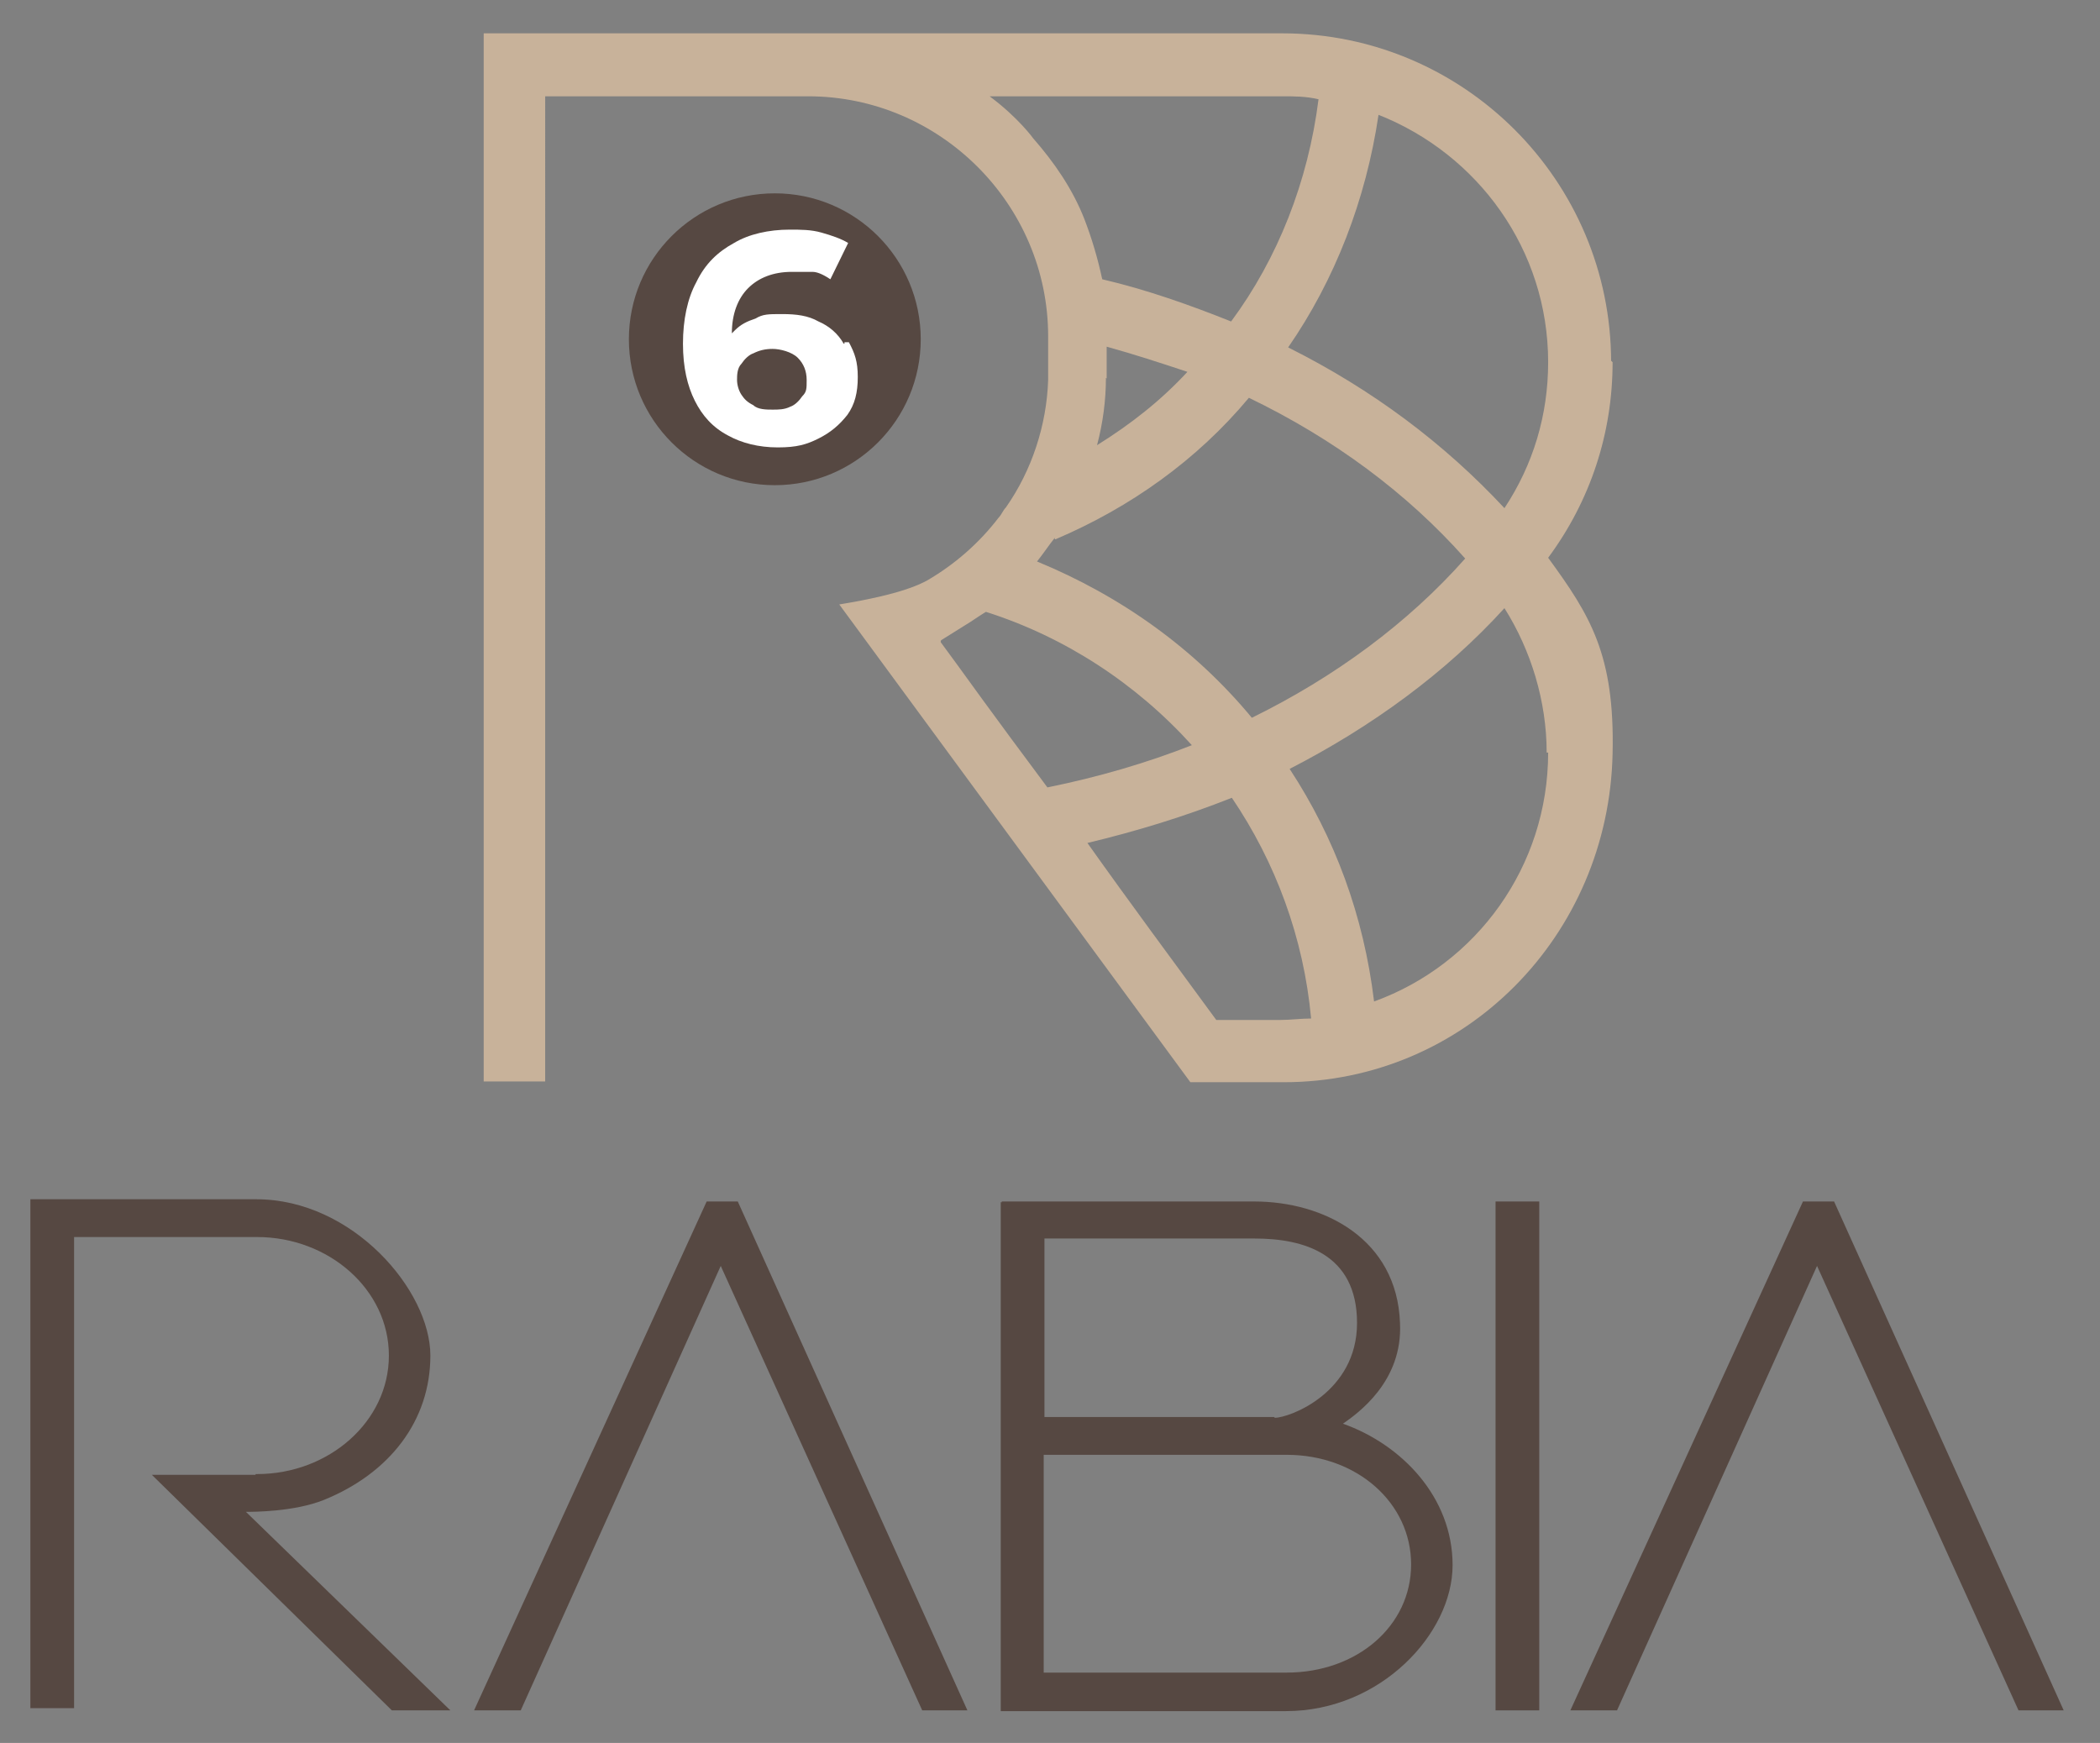
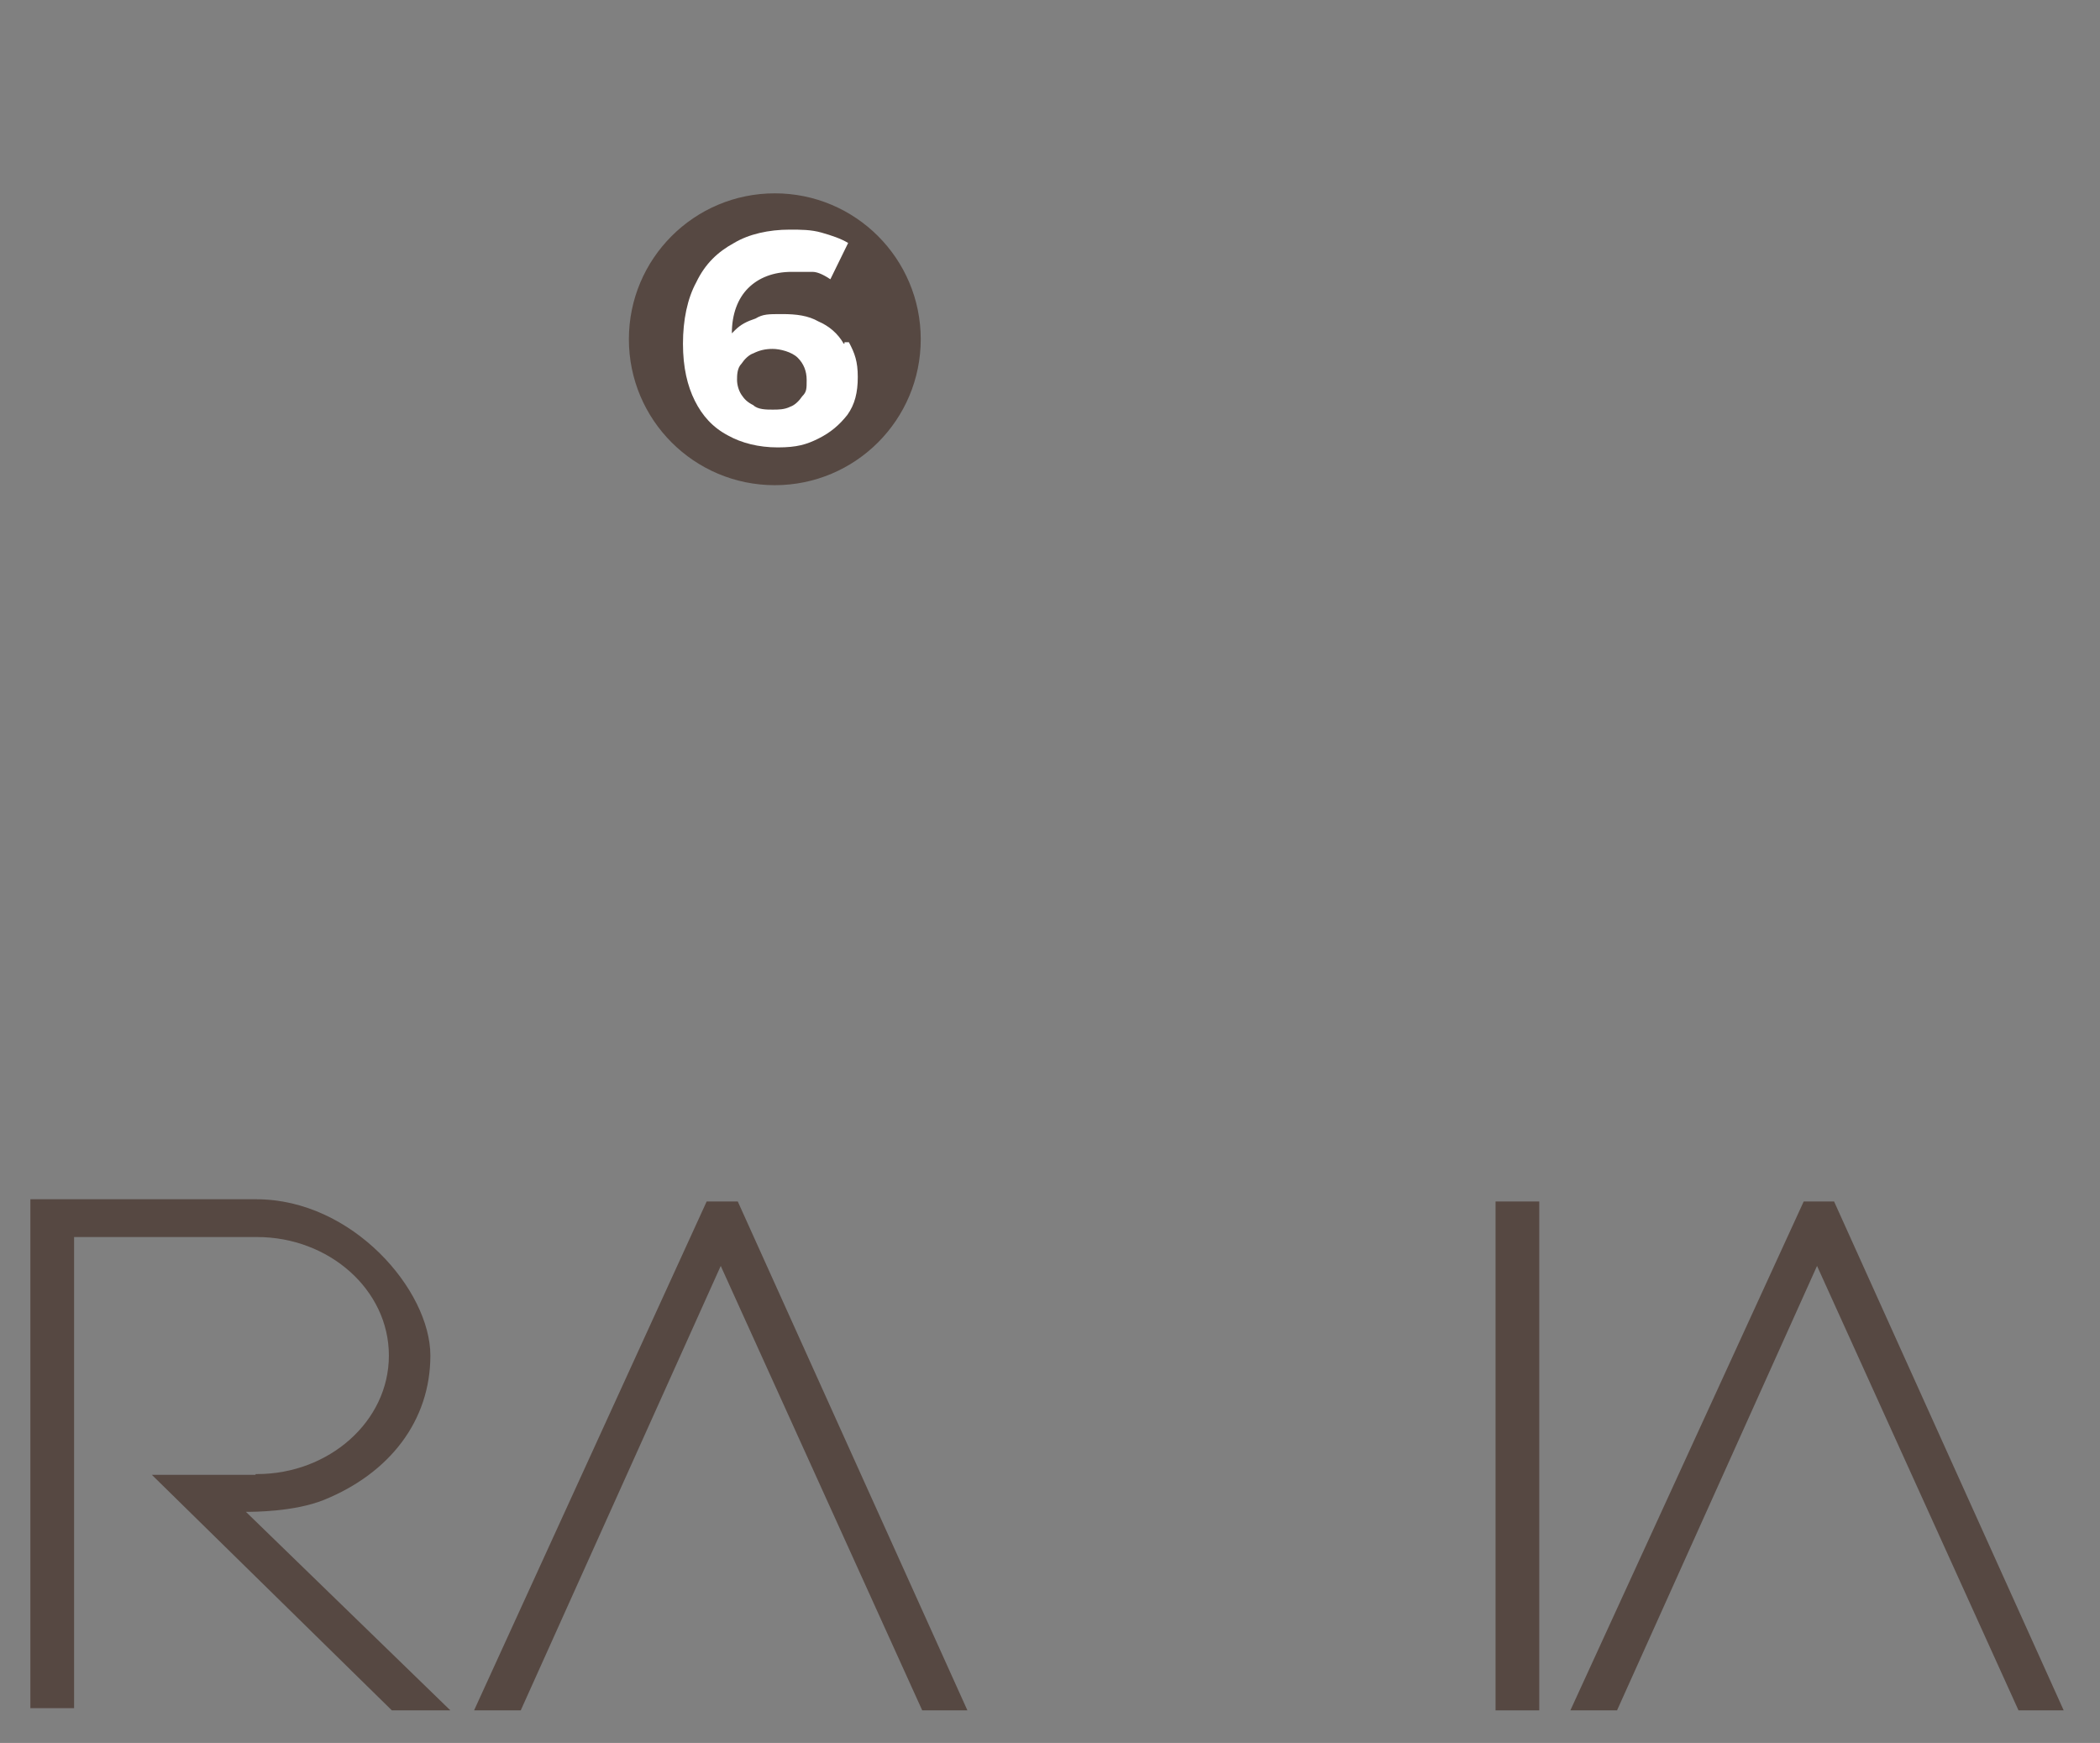
<svg xmlns="http://www.w3.org/2000/svg" id="Layer_1" version="1.1" viewBox="0 0 283.5 235.3">
  <rect x="0" y="0" width="283.5" height="235.3" fill="#808080" stroke="none" />
  <defs>
    <style>
      .st0 {
        fill: #564842;
      }

      .st1 {
        fill: #c8b29a;
      }

      .st2 {
        fill: #fff;
      }
    </style>
  </defs>
  <g>
-     <path class="st1" d="M217.5,48.9c0-24.5-19.9-44.4-44.4-44.4h-107.8v141.5h8.3V13h35.5c17.8,0,32.4,14.6,32.4,32.4v5.9c-.2,6.1-2.2,12.2-5.7,17.2-.4.4-.6,1-1,1.4-2.6,3.4-5.9,6.3-9.7,8.5-.8.4-3.2,1.8-11.8,3.2l47.4,64.5h12.6c24.5,0,43.9-19.8,44.4-44.4.3-13.3-3-18.6-8.7-26.4,5.7-7.7,8.7-16.8,8.7-26.4h0l-.2-.2ZM209,48.9c0,7.1-2,13.8-5.9,19.7-8.1-8.7-17.8-16-29.2-21.7,6.3-9.1,10.5-19.9,12.2-31.4,13.4,5.3,22.9,18.2,22.9,33.4h0ZM139.5,18.7h0s-2-2.8-5.9-5.7h39.5c1.6,0,3.2,0,4.9.4-1.4,11.1-5.5,21.5-11.8,30-5.5-2.2-11.4-4.3-17.4-5.7-.6-2.8-1.4-5.5-2.4-8.1-1.6-4.1-4.1-7.7-6.9-10.9ZM149.4,51.1v-4.3c3.6,1,7.3,2.2,10.9,3.4-3.6,3.9-7.7,7.1-12.2,9.9.8-3,1.2-6.1,1.2-9.1ZM142.5,72.8c10.1-4.3,19.1-10.7,26.1-19.1,11.4,5.5,21.3,12.8,29.2,21.7-7.7,8.7-17.6,16-28.8,21.5-7.7-9.3-17.6-16.4-29-21.1.8-1,1.6-2.2,2.4-3.2h0v.2ZM127.1,86.4l3.2-2c1-.6,1.8-1.2,2.8-1.8,10.7,3.4,20.3,9.7,27.8,18-6.1,2.4-12.6,4.3-19.5,5.7-7.1-9.5-12.2-16.6-12.2-16.6l-2.2-3h0v-.2ZM172.9,137.7h-8.7c-5.5-7.5-11.8-16-17.4-23.9,6.7-1.6,13.2-3.6,19.5-6.1,5.9,8.7,9.7,18.9,10.7,29.8-1.4,0-2.8.2-4.3.2h.2ZM209,101.6c0,15.4-9.7,28.6-23.5,33.6-1.4-11.6-5.3-22.1-11.4-31.4,11.1-5.7,21.1-13,29-21.7,3.6,5.7,5.7,12.6,5.7,19.5,0,0,.2,0,.2,0Z" />
    <g>
      <path class="st0" d="M95.5,162.2h4.1l31,68.7h-6.1l-27.2-60-27,60h-6.3l31.4-68.7h0Z" />
-       <path class="st0" d="M135.2,162.2h34.1c9.5,0,19.3,5.1,19.7,16.4.4,7.9-5.7,12.2-7.7,13.6,7.9,2.8,14.8,9.9,14.8,19.1s-9.7,19.7-22.5,19.7h-38.5v-68.7h.2ZM172.1,191.4c2,0,11.1-3.4,11.1-12.8s-7.3-11.4-13.8-11.4h-28.4v24.1h31ZM173.7,225.8c9.5,0,16.8-6.3,16.8-14.6s-7.3-14.8-16.8-14.8h-32.8v29.4h32.8Z" />
      <path class="st0" d="M201.9,162.2h5.9v68.7h-5.9v-68.7h0Z" />
-       <path class="st0" d="M243.5,162.2h4.1l31,68.7h-6.1l-27.2-60-27,60h-6.3l31.4-68.7h0Z" />
+       <path class="st0" d="M243.5,162.2h4.1l31,68.7h-6.1l-27.2-60-27,60h-6.3h0Z" />
      <path class="st0" d="M34.5,199.1h-14l32.4,31.8h7.9l-27.6-26.8c1,0,6.5,0,10.5-1.6,8.9-3.6,14.4-10.7,14.4-19.5s-10.5-21.1-23.5-21.1H4.1v68.7h5.9v-63.6h24.7c9.7,0,17.8,7.1,17.8,16s-8.1,16-17.8,16h-.2Z" />
    </g>
  </g>
  <circle class="st0" cx="104.6" cy="45.8" r="19.7" />
  <path class="st2" d="M113.9,46.4c-.8-1.4-2-2.4-3.4-3-1.4-.8-3-1-4.9-1s-2.6,0-3.6.6c-1.2.4-2,.8-2.8,1.6l-.4.4c0-2.6.8-4.7,2.2-6.1s3.4-2.2,5.9-2.2h2.8c.8,0,1.8.6,2.4,1l2.4-4.9c-1-.6-2.2-1-3.6-1.4-1.4-.4-2.8-.4-4.3-.4-2.8,0-5.5.6-7.5,1.8-2.2,1.2-3.9,2.8-5.1,5.3-1.2,2.2-1.8,5.1-1.8,8.3s.6,5.7,1.6,7.7,2.4,3.6,4.5,4.7c1.8,1,4.1,1.6,6.7,1.6s3.9-.4,5.5-1.2c1.6-.8,2.8-1.8,3.9-3.2,1-1.4,1.4-3,1.4-5.1s-.4-3.2-1.2-4.7h-.6v.2ZM108.3,53.5c-.4.6-1,1.2-1.6,1.4-.8.4-1.6.4-2.4.4s-2,0-2.6-.6c-.8-.4-1.2-.8-1.6-1.4-.4-.6-.6-1.4-.6-2s0-1.6.6-2.2c.4-.6,1-1.2,1.6-1.4.8-.4,1.6-.6,2.6-.6s2.6.4,3.4,1.2c.8.8,1.2,1.8,1.2,3s0,1.6-.6,2.2Z" />
</svg>